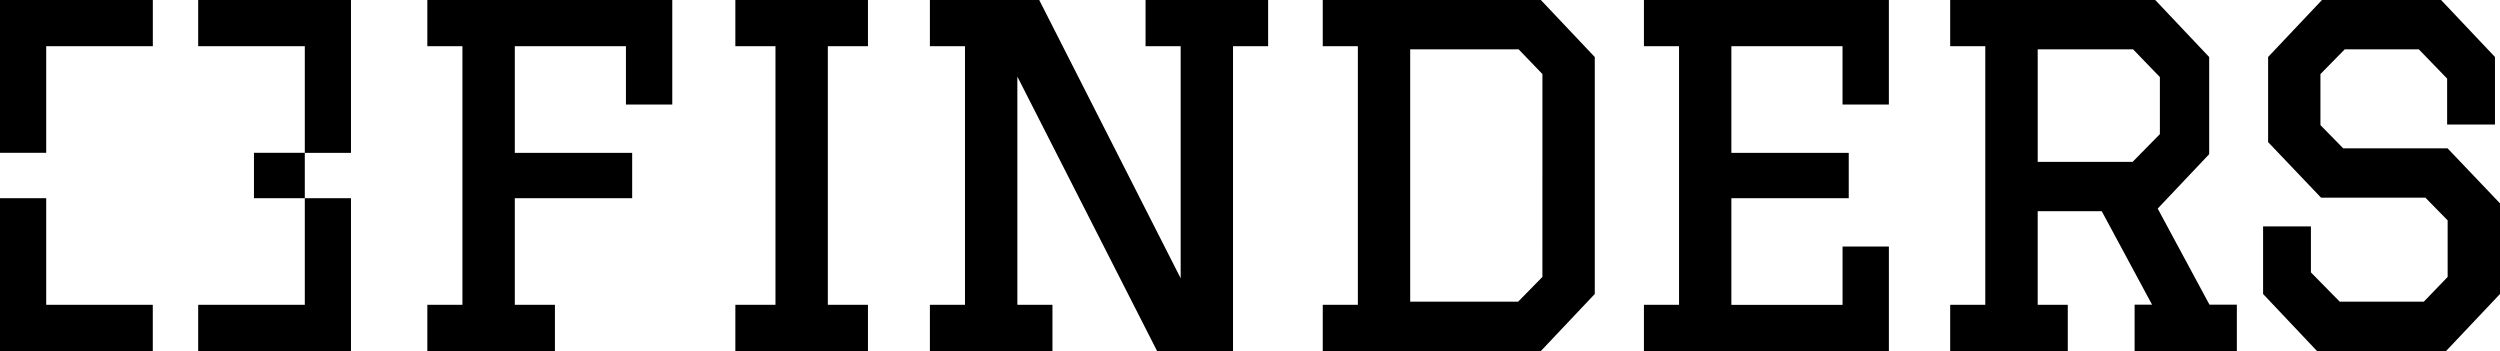
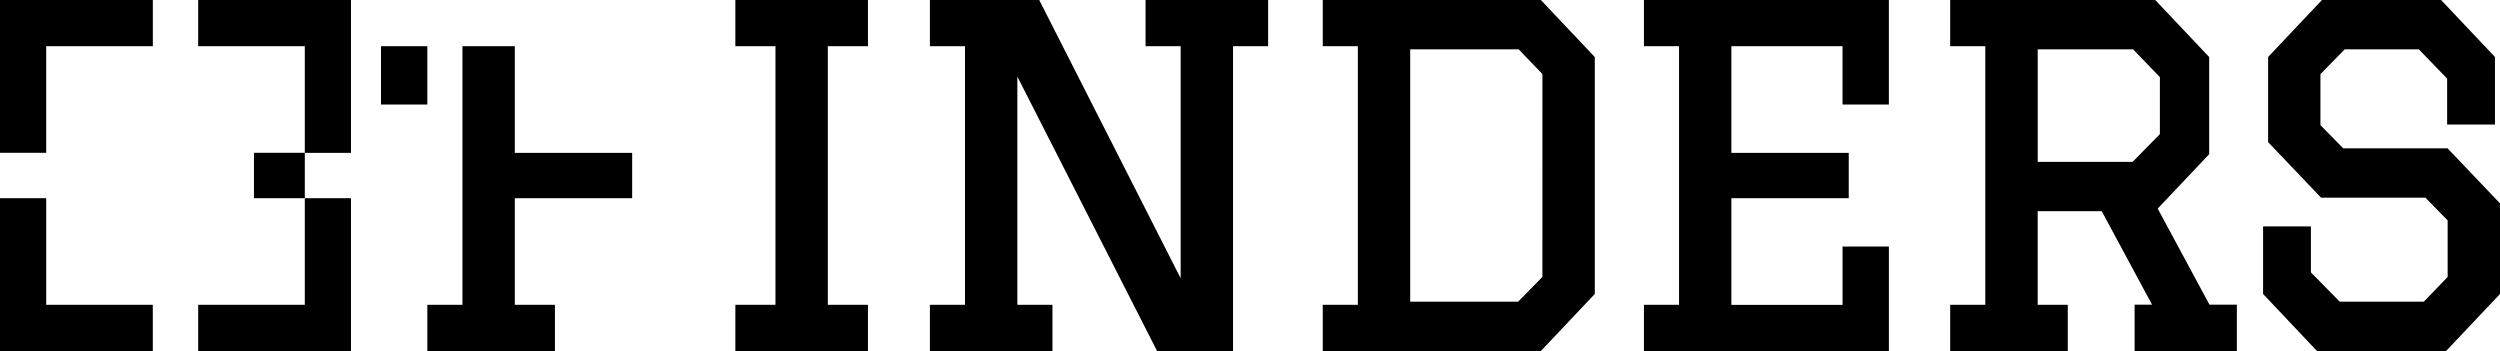
<svg xmlns="http://www.w3.org/2000/svg" width="284.883" height="40" viewBox="0 0 284.883 40">
-   <path id="logo_FINDERS_横組み" data-name="logo/FINDERS_横組み" d="M636.3,1081.806h27.912v11.909h-5.28v-6.644H646.268v12.151h13.374v5.168H646.268v12.151h4.572v5.265H636.3v-5.265h4v-29.47h-4Zm35.1,5.265h4.572v29.47H671.4v5.265h15.11v-5.265h-4.572v-29.47h4.572v-5.265H671.4Zm46.745,0h4v26.447l-16.118-31.712H693.568v5.265h4v29.47h-4v5.265h13.967v-5.265h-4v-26.008l15.922,31.273h8.654v-34.735h4v-5.265H718.144Zm45.045-5.265,6.145,6.5v27l-6.145,6.5H738.336v-5.265h4v-29.47h-4v-5.265Zm.179,8.44-2.71-2.818H748.3v28.755h12.3l2.766-2.819Zm11.567-3.175h4v29.47h-4v5.265h27.913V1109.9h-5.28v6.645H784.9V1104.39h13.374v-5.168H784.9v-12.151h12.666v6.644h5.28v-11.909H774.936Zm64.446,29.455H842.5v5.28H830.849v-5.28h1.99l-5.734-10.651h-7.3v10.666h3.429v5.265h-13.4v-5.265h4v-29.47h-4v-5.265h23.367l6.146,6.5v11.069l-5.866,6.2Zm-5.652-19.437v-6.5l-3.053-3.161H819.807v12.823h10.814Zm32.782,1.62H854.621l-2.595-2.648v-5.813l2.767-2.819h8.445l3.225,3.333V1096h5.451v-7.7l-6.146-6.5H852.207l-6.145,6.5v9.7l6.031,6.328h11.891l2.537,2.59v6.444l-2.711,2.817h-9.589l-3.281-3.334v-5.239H845.49v7.7l6.144,6.5h14.708l6.145-6.5v-10.327Zm-278.908.513h5.266v-12.151h12.15v-5.265H587.6Zm22.584-12.151h12.15v12.151h-5.794v5.168h5.794v12.151h-12.15v5.265H627.6V1104.39h-5.263v-5.168H627.6v-17.416H610.188ZM592.87,1104.39H587.6v17.415h17.415v-5.265H592.87Z" transform="translate(-587.604 -1081.806)" />
+   <path id="logo_FINDERS_横組み" data-name="logo/FINDERS_横組み" d="M636.3,1081.806v11.909h-5.28v-6.644H646.268v12.151h13.374v5.168H646.268v12.151h4.572v5.265H636.3v-5.265h4v-29.47h-4Zm35.1,5.265h4.572v29.47H671.4v5.265h15.11v-5.265h-4.572v-29.47h4.572v-5.265H671.4Zm46.745,0h4v26.447l-16.118-31.712H693.568v5.265h4v29.47h-4v5.265h13.967v-5.265h-4v-26.008l15.922,31.273h8.654v-34.735h4v-5.265H718.144Zm45.045-5.265,6.145,6.5v27l-6.145,6.5H738.336v-5.265h4v-29.47h-4v-5.265Zm.179,8.44-2.71-2.818H748.3v28.755h12.3l2.766-2.819Zm11.567-3.175h4v29.47h-4v5.265h27.913V1109.9h-5.28v6.645H784.9V1104.39h13.374v-5.168H784.9v-12.151h12.666v6.644h5.28v-11.909H774.936Zm64.446,29.455H842.5v5.28H830.849v-5.28h1.99l-5.734-10.651h-7.3v10.666h3.429v5.265h-13.4v-5.265h4v-29.47h-4v-5.265h23.367l6.146,6.5v11.069l-5.866,6.2Zm-5.652-19.437v-6.5l-3.053-3.161H819.807v12.823h10.814Zm32.782,1.62H854.621l-2.595-2.648v-5.813l2.767-2.819h8.445l3.225,3.333V1096h5.451v-7.7l-6.146-6.5H852.207l-6.145,6.5v9.7l6.031,6.328h11.891l2.537,2.59v6.444l-2.711,2.817h-9.589l-3.281-3.334v-5.239H845.49v7.7l6.144,6.5h14.708l6.145-6.5v-10.327Zm-278.908.513h5.266v-12.151h12.15v-5.265H587.6Zm22.584-12.151h12.15v12.151h-5.794v5.168h5.794v12.151h-12.15v5.265H627.6V1104.39h-5.263v-5.168H627.6v-17.416H610.188ZM592.87,1104.39H587.6v17.415h17.415v-5.265H592.87Z" transform="translate(-587.604 -1081.806)" />
</svg>